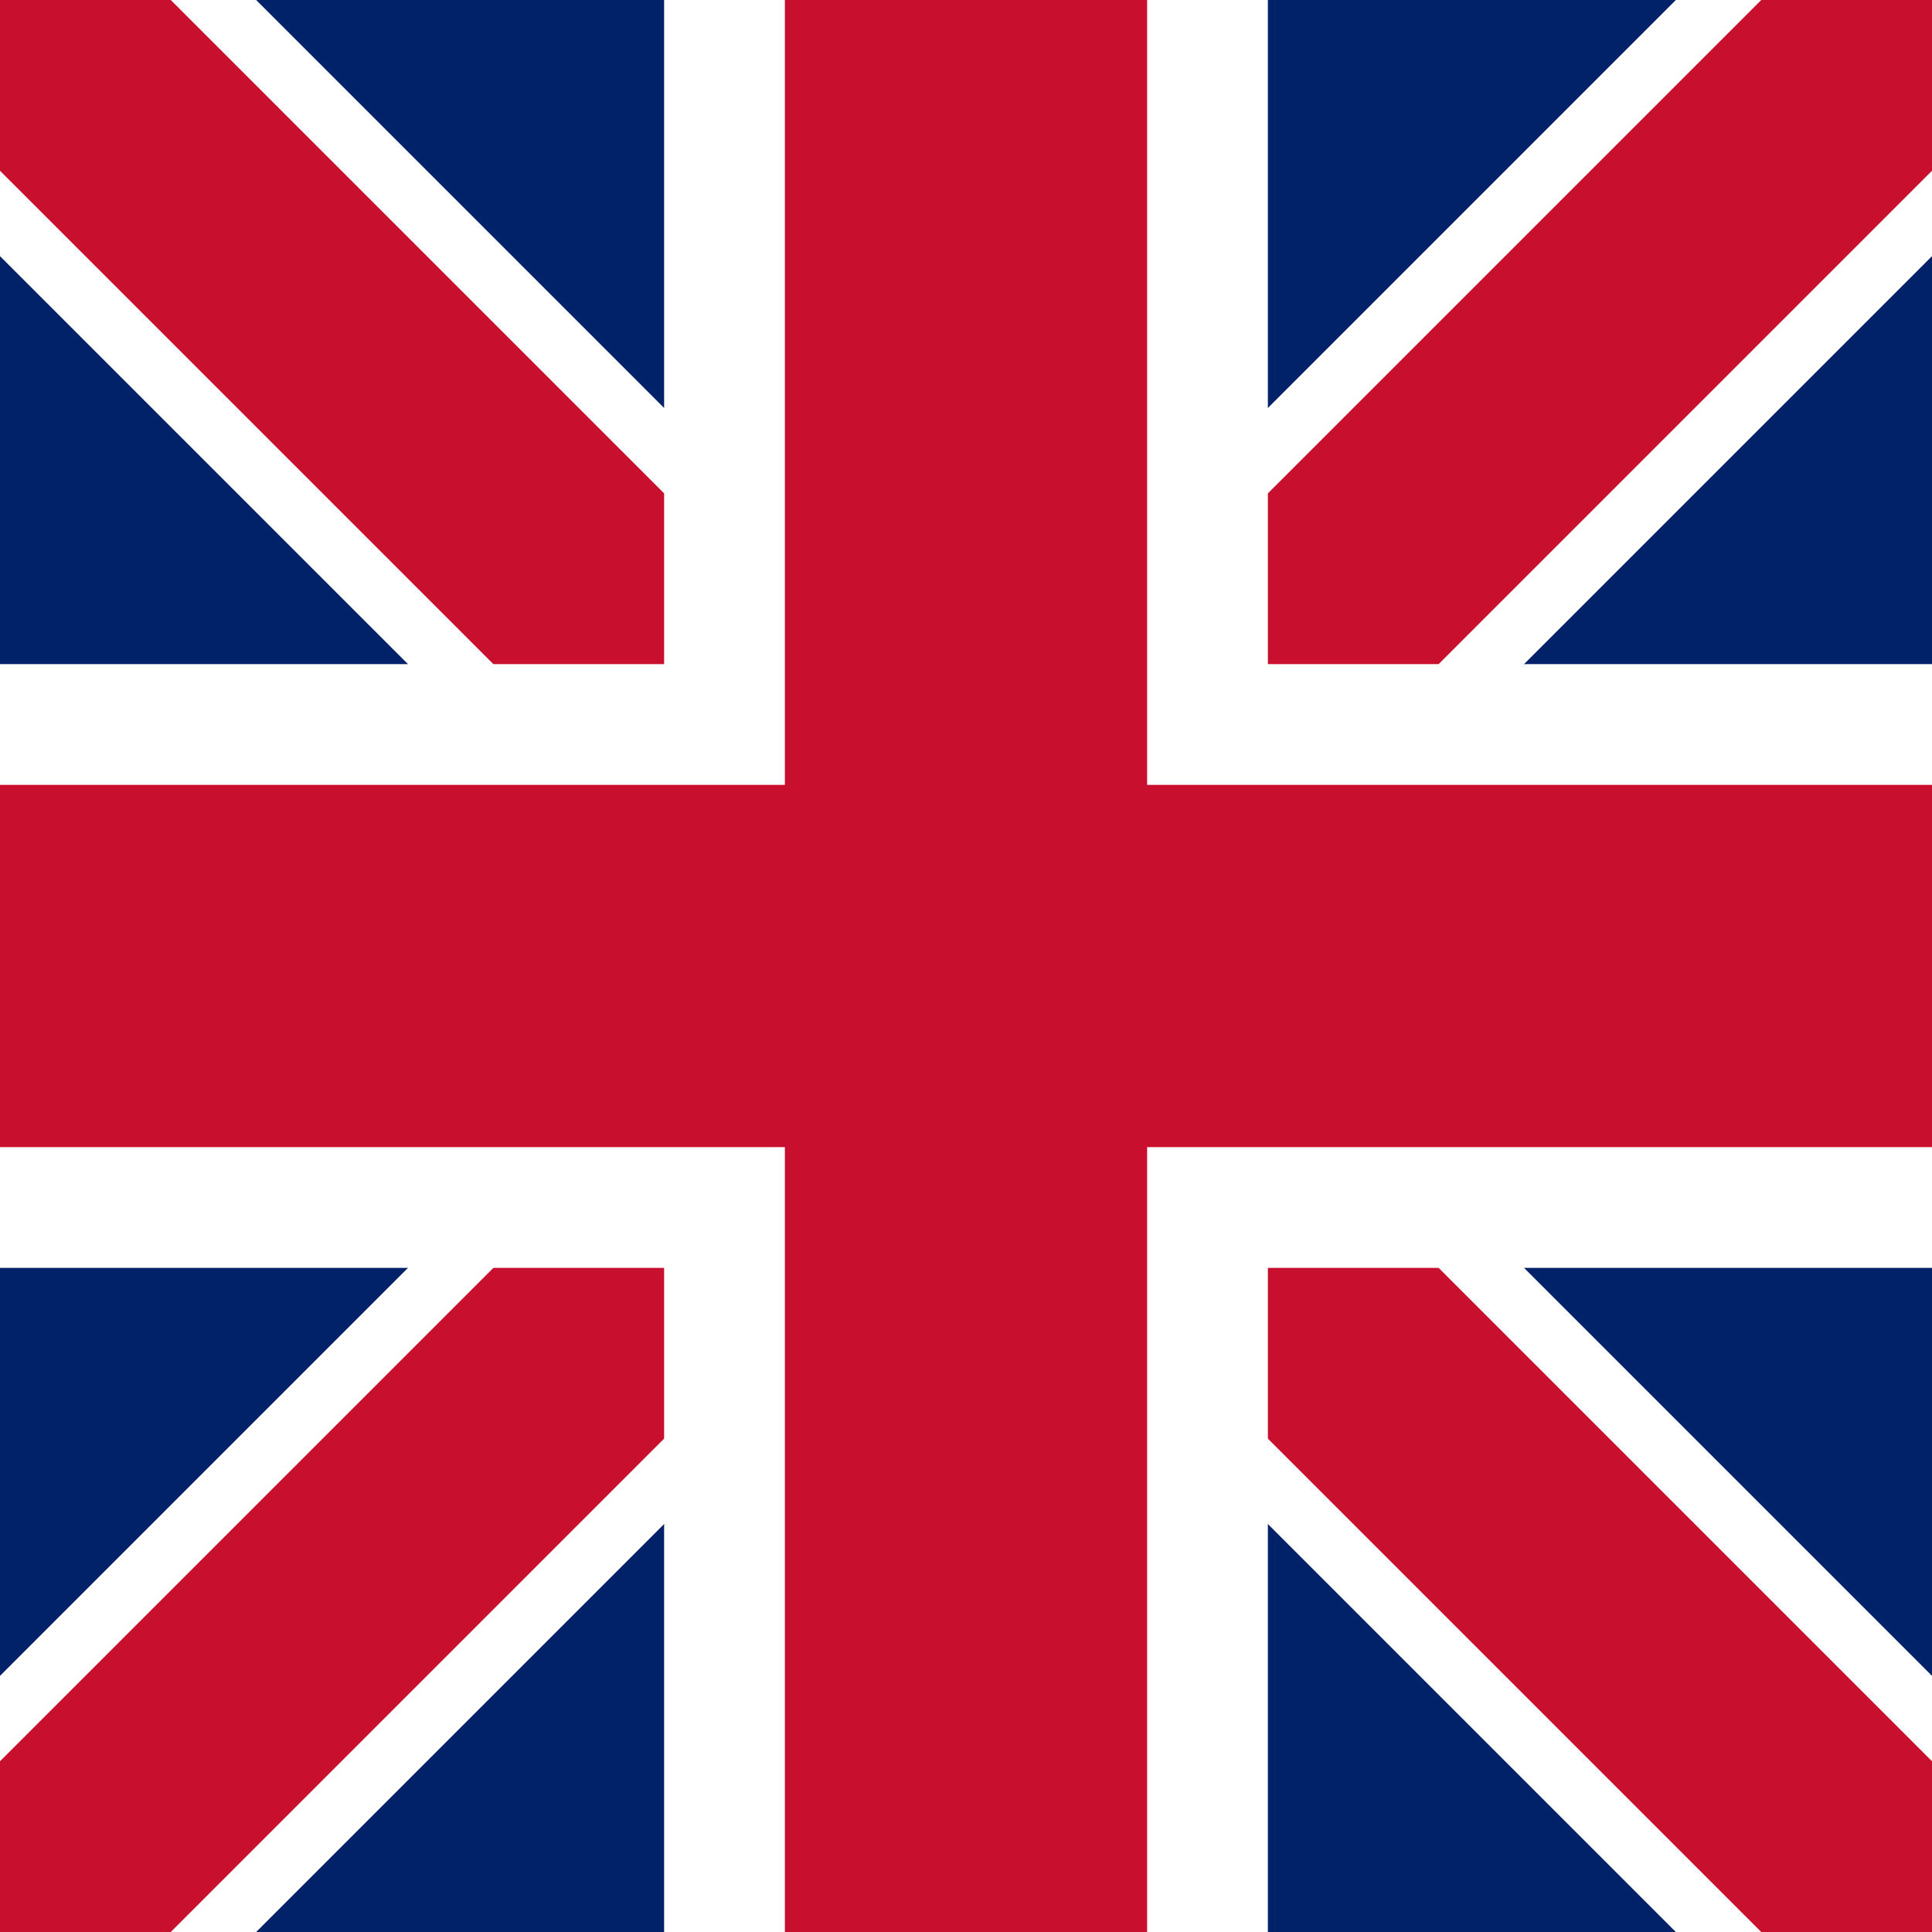
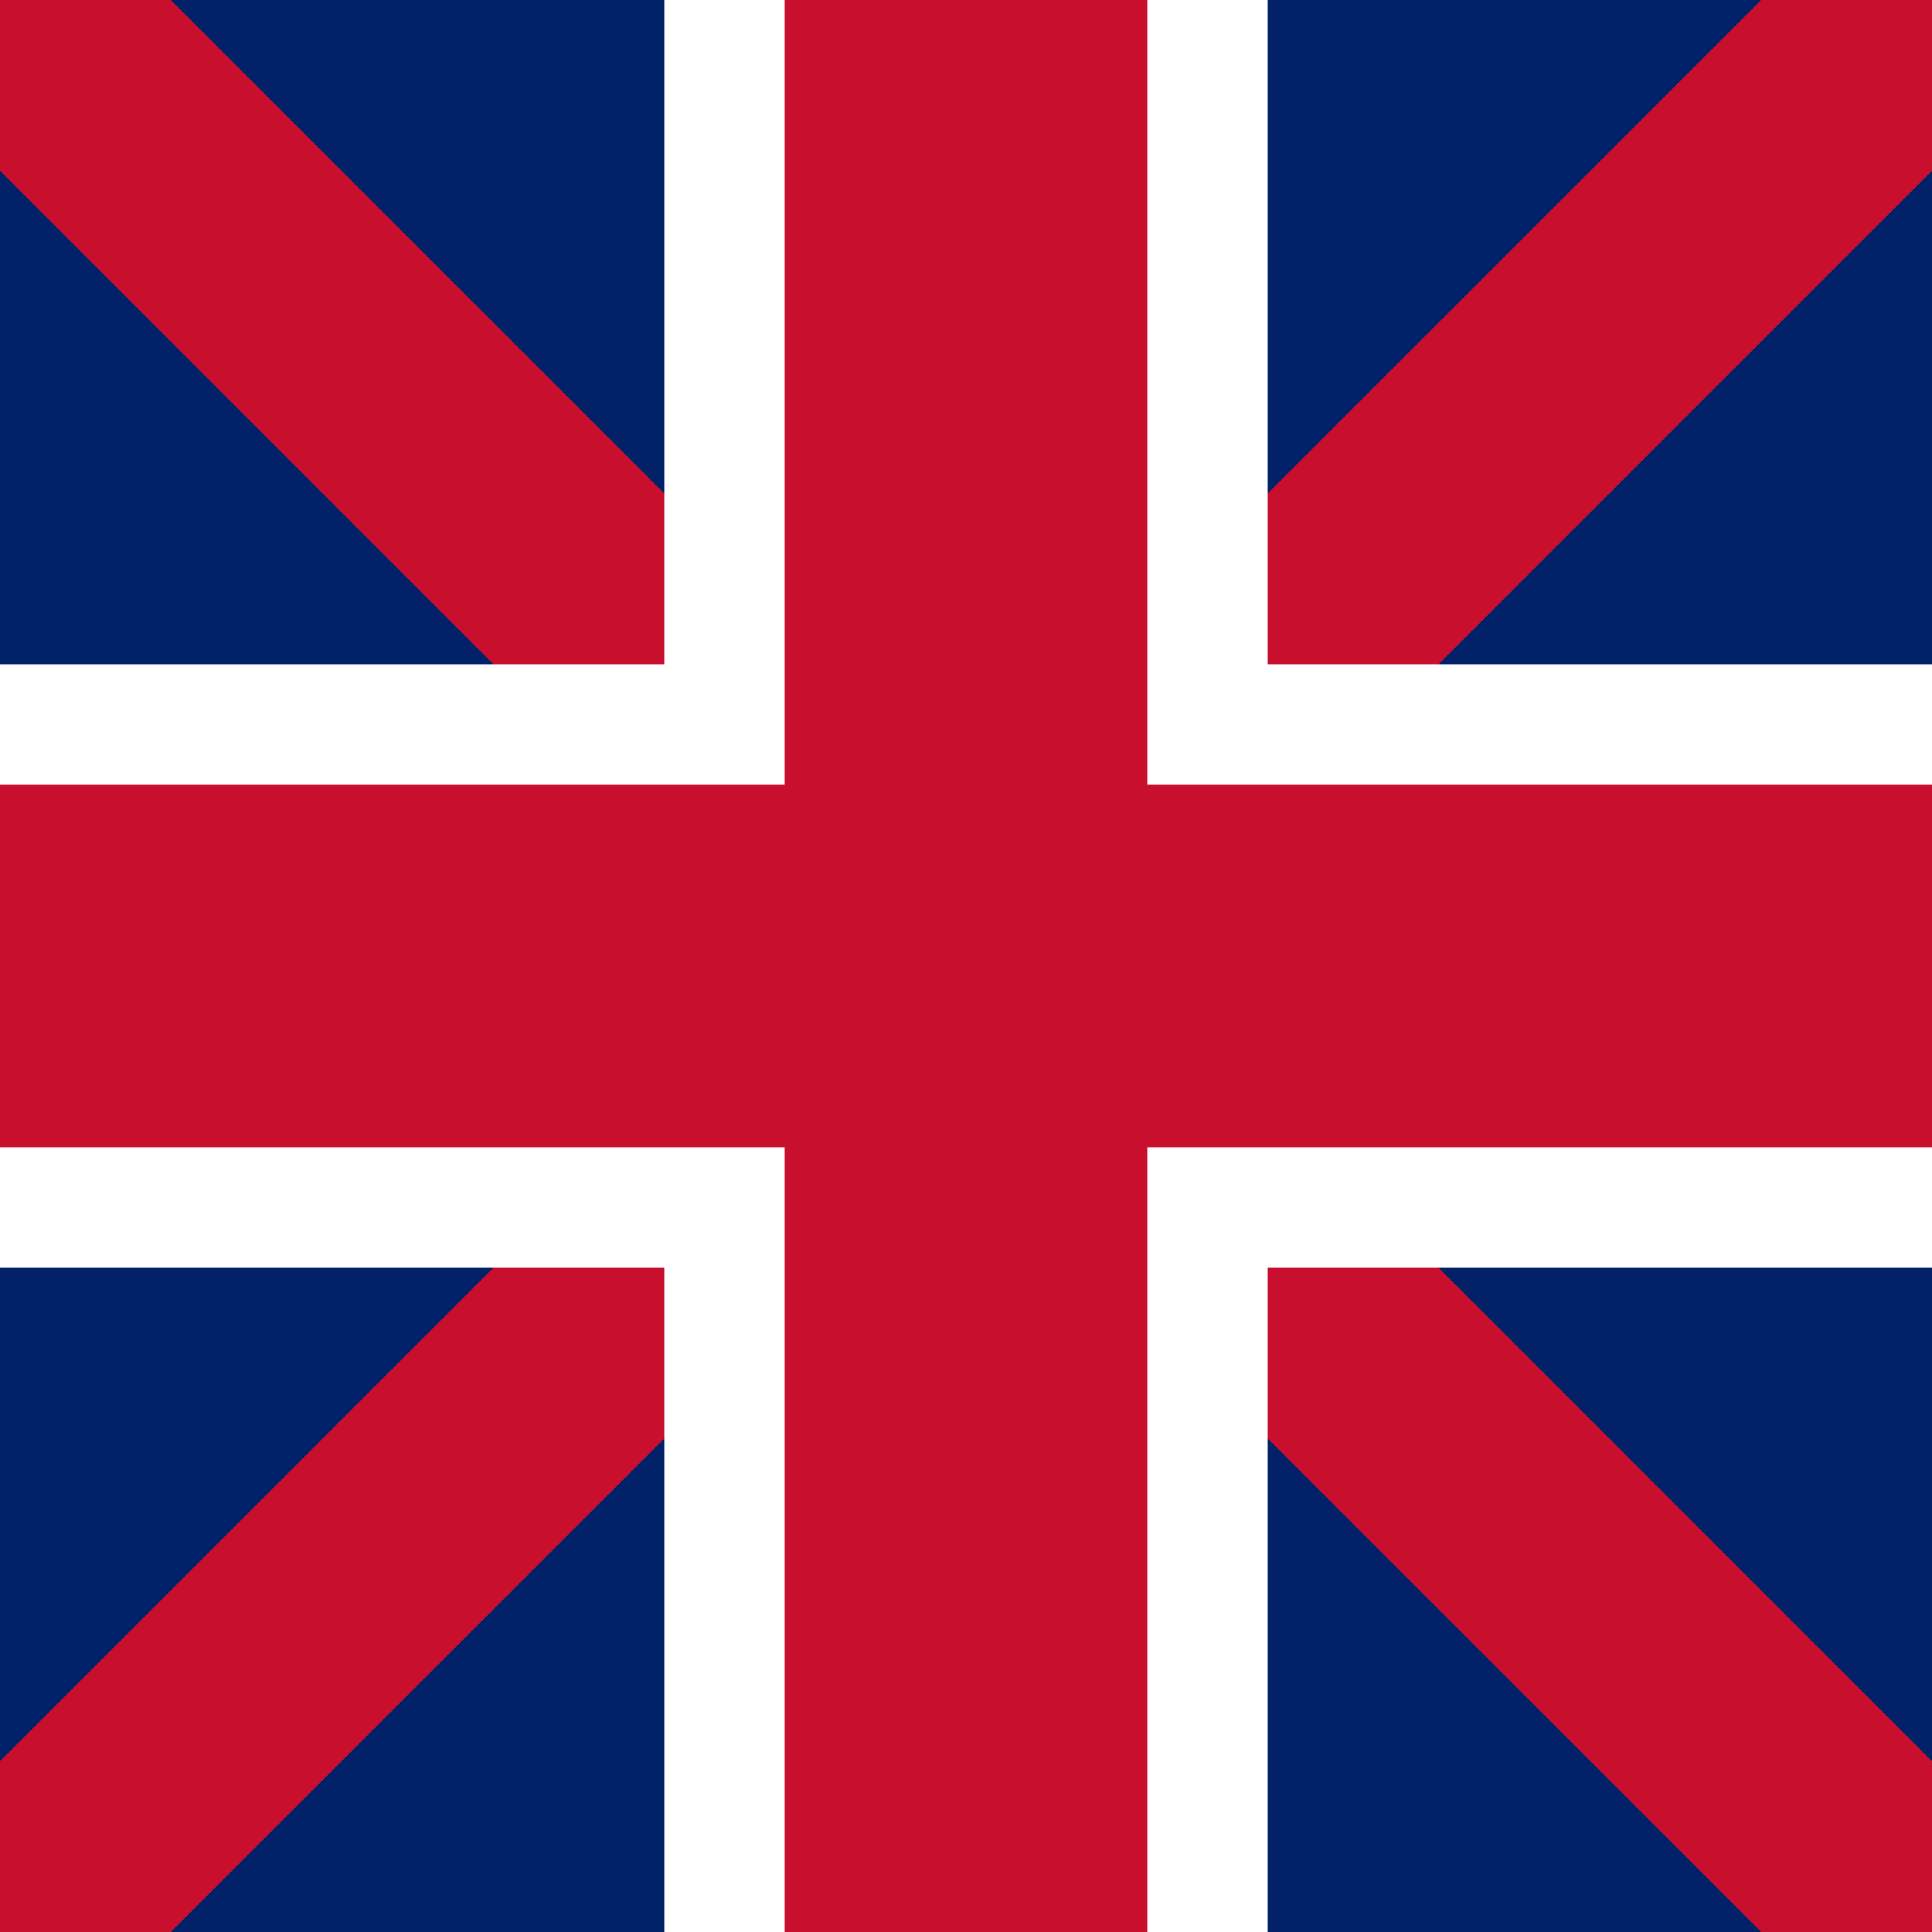
<svg xmlns="http://www.w3.org/2000/svg" width="32" height="32" viewBox="0 0 32 32">
  <rect width="32" height="32" fill="#012169" />
-   <path d="M0,0 L32,32 M32,0 L0,32" stroke="#fff" stroke-width="6" />
  <path d="M0,0 L32,32 M32,0 L0,32" stroke="#C8102E" stroke-width="4" />
  <path d="M16,0 L16,32 M0,16 L32,16" stroke="#fff" stroke-width="10" />
  <path d="M16,0 L16,32 M0,16 L32,16" stroke="#C8102E" stroke-width="6" />
</svg>